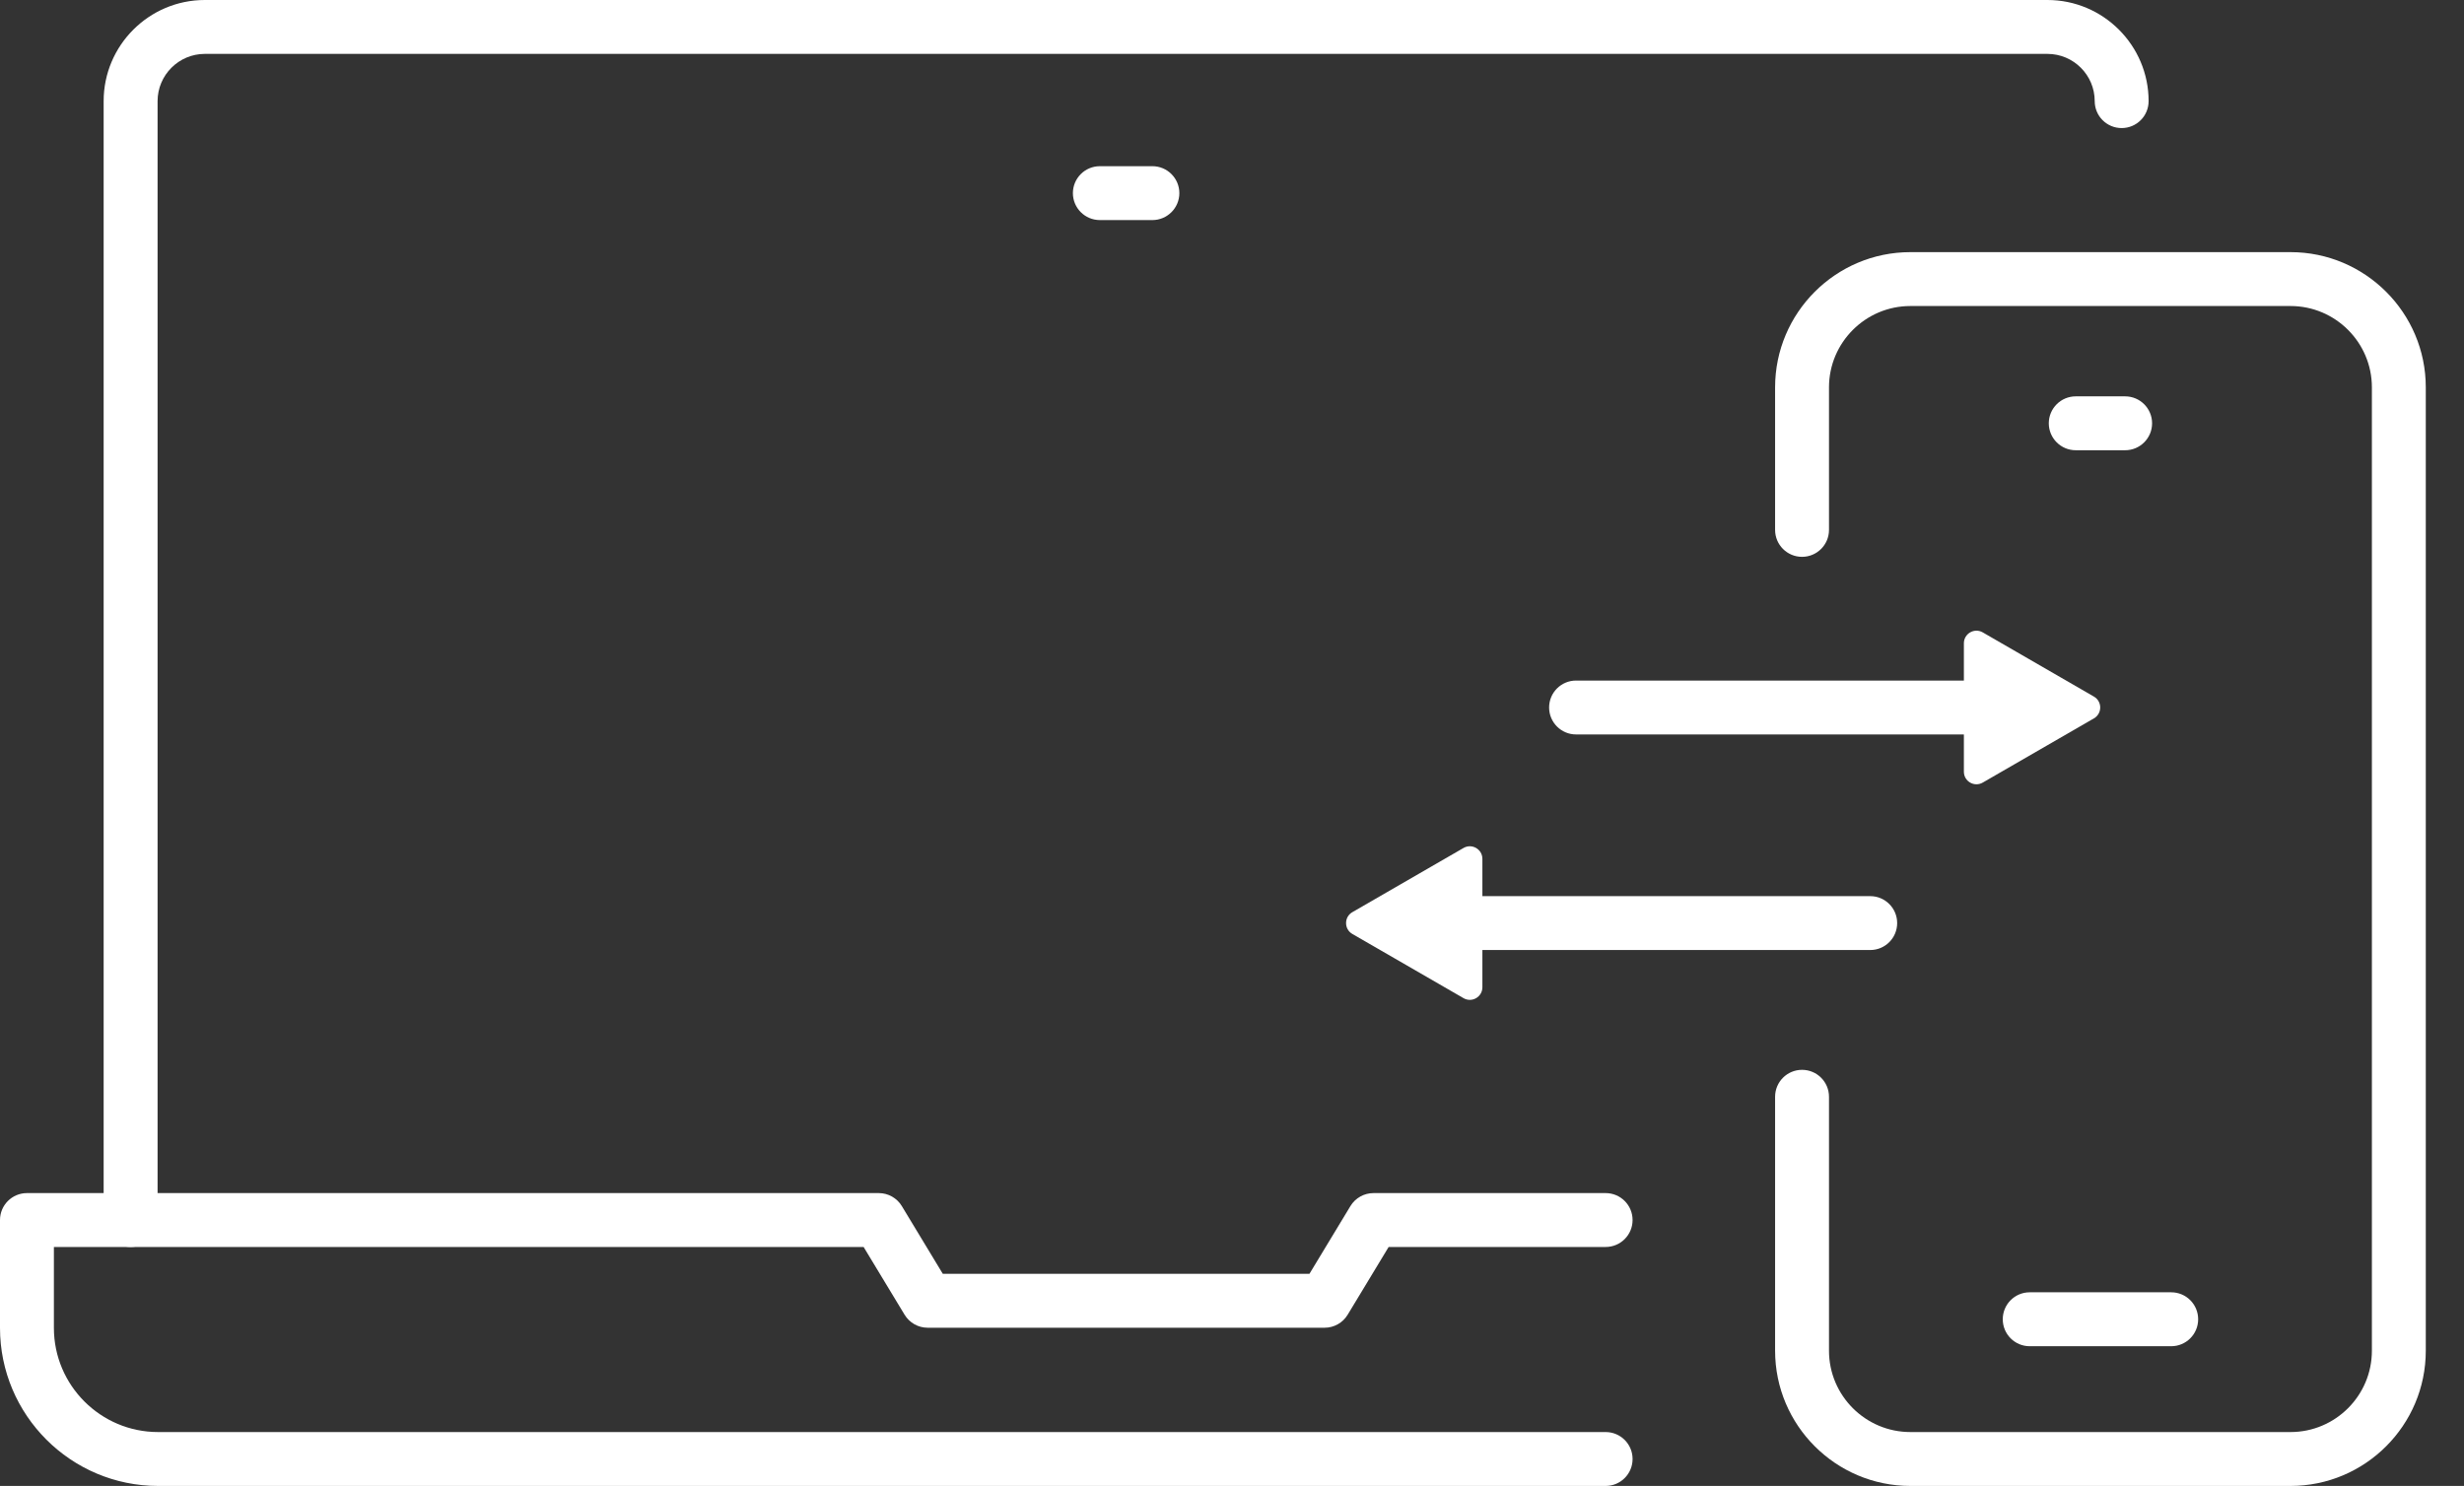
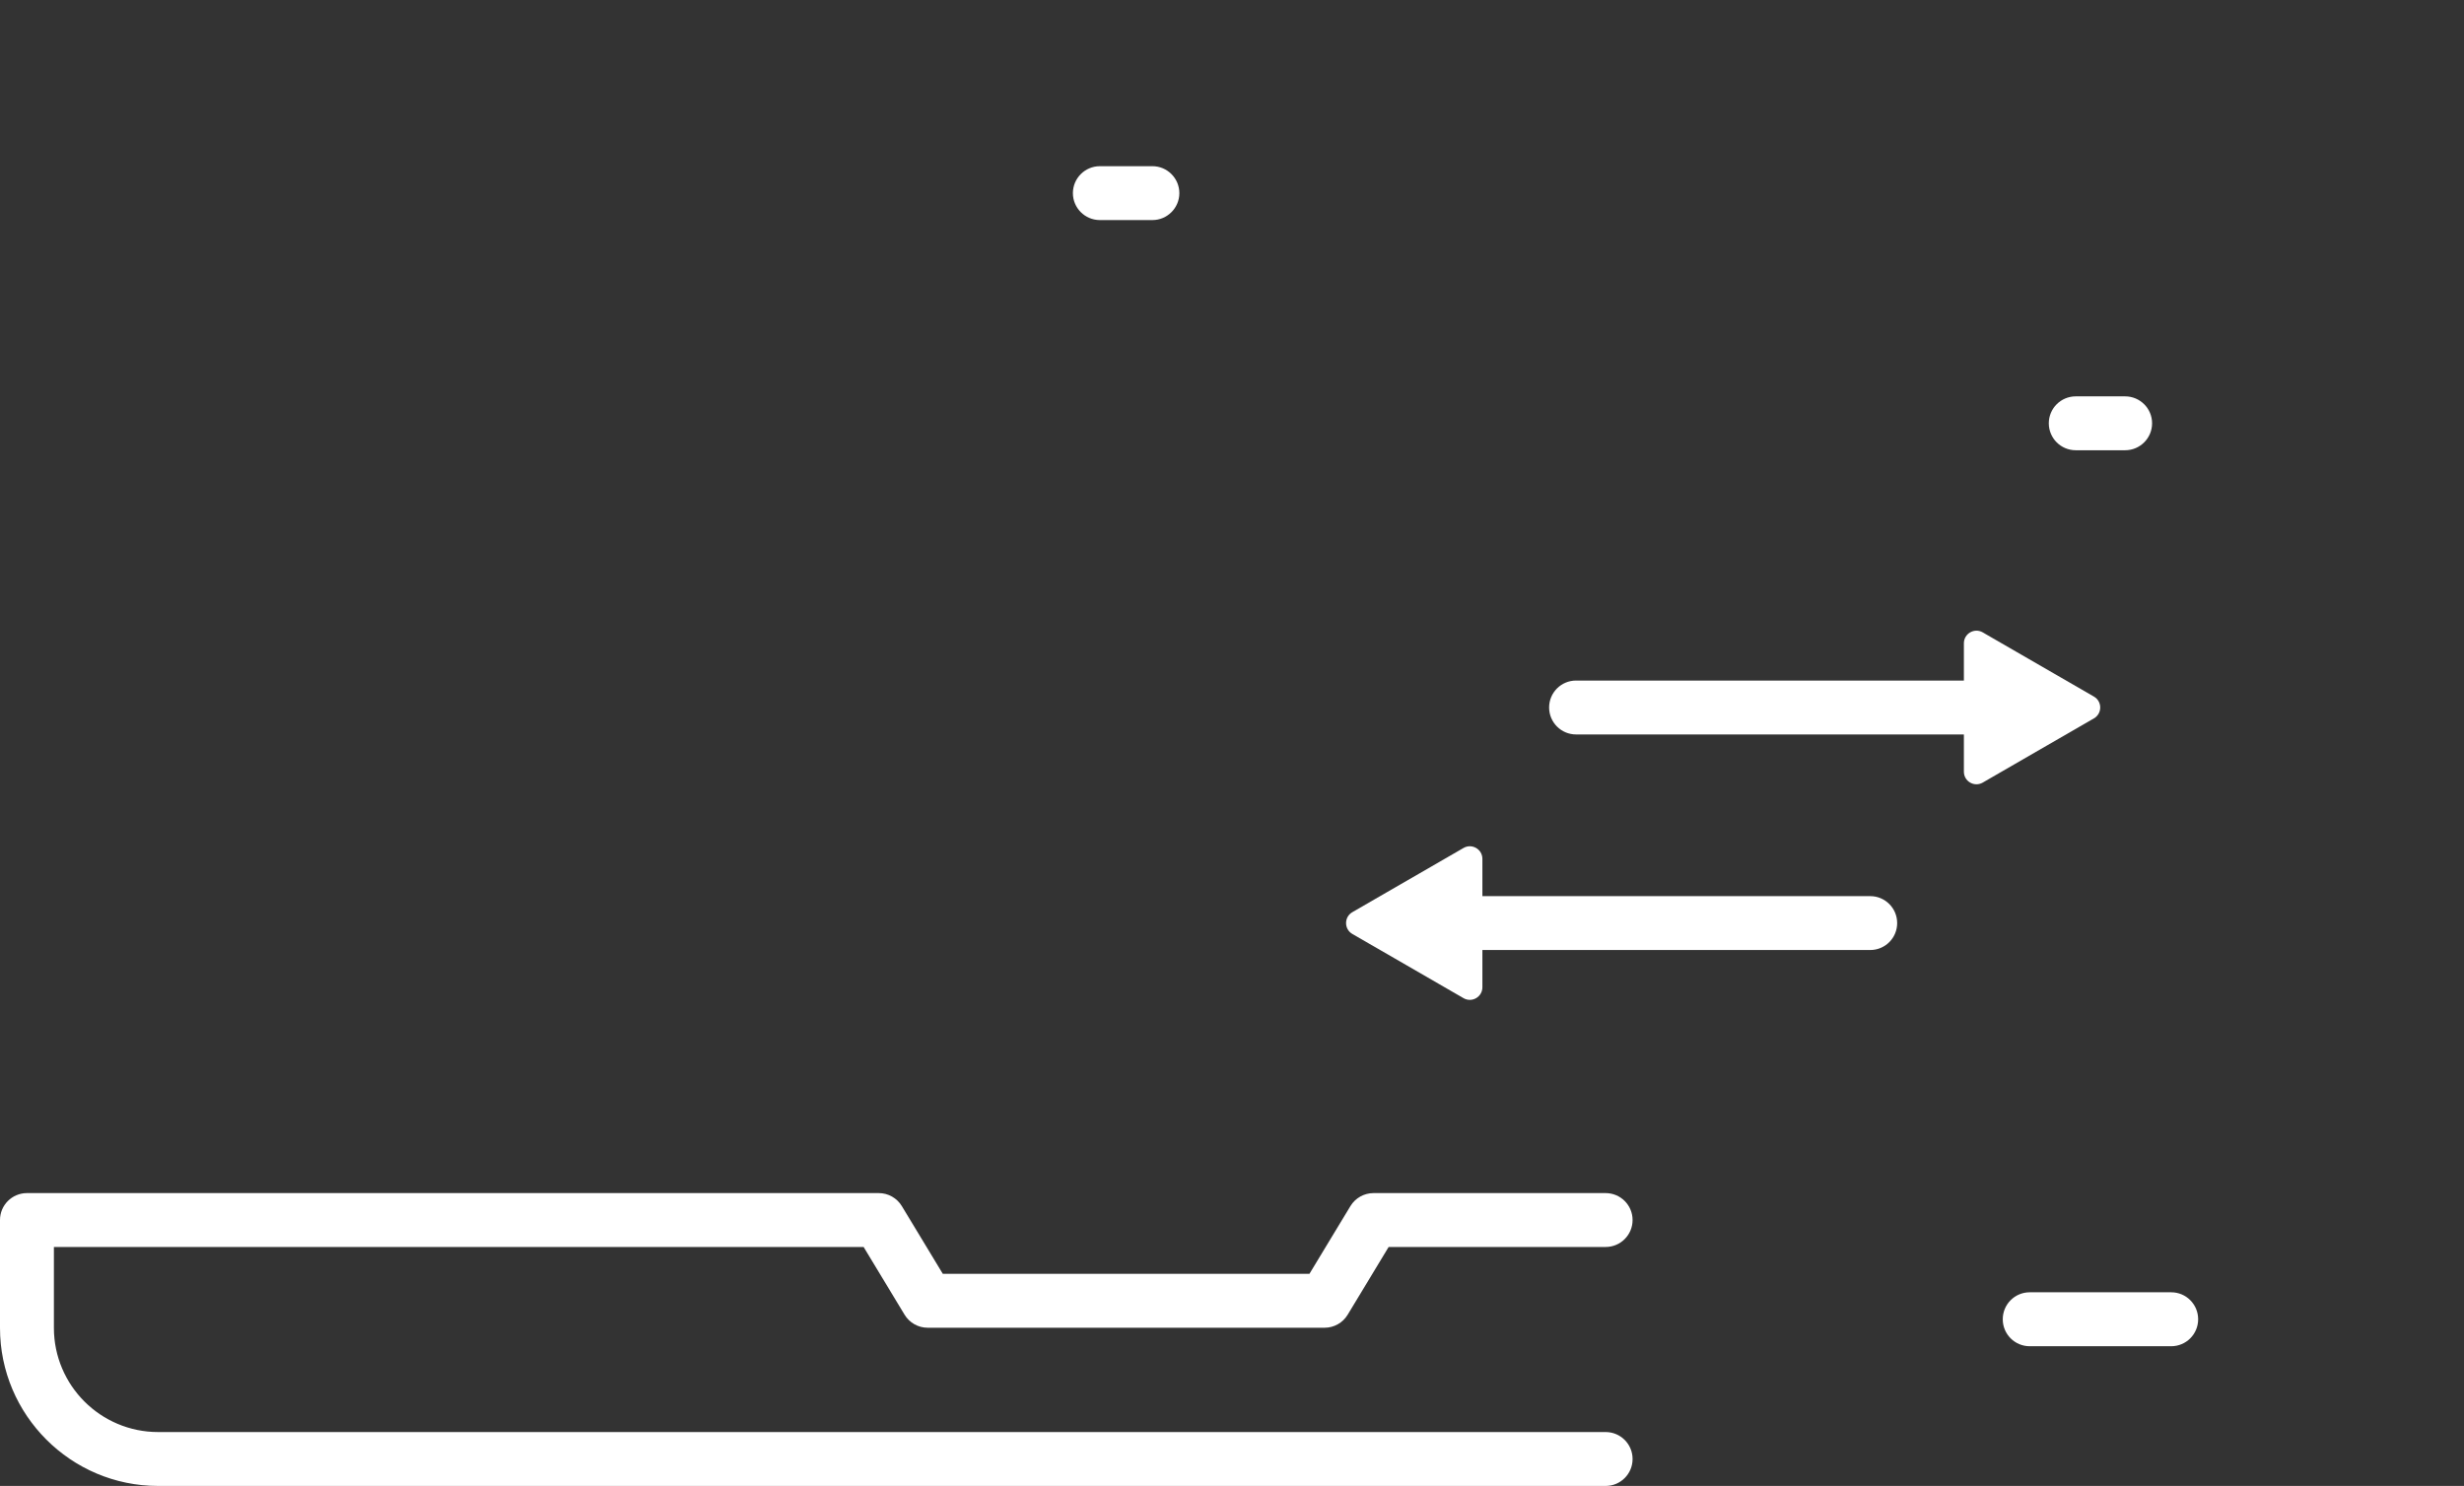
<svg xmlns="http://www.w3.org/2000/svg" width="63" height="38" viewBox="0 0 63 38" fill="none">
  <rect x="0" y="0" width="63" height="38" fill="#333333" stroke="none" />
-   <path d="M58.564 38H48.845C46.938 38 45.386 36.449 45.386 34.541V28.048C45.386 27.667 45.694 27.359 46.075 27.359C46.456 27.359 46.764 27.667 46.764 28.048V34.542C46.764 35.689 47.698 36.622 48.845 36.622H58.565C59.711 36.622 60.645 35.689 60.645 34.542V9.906C60.645 8.759 59.712 7.826 58.565 7.826H48.845C47.698 7.826 46.764 8.759 46.764 9.906V13.551C46.764 13.931 46.456 14.24 46.075 14.24C45.694 14.24 45.386 13.931 45.386 13.551V9.906C45.386 7.999 46.938 6.448 48.845 6.448H58.565C60.472 6.448 62.023 7.999 62.023 9.906V34.542C62.023 36.449 60.472 38 58.564 38Z" fill="white" />
  <path d="M54.336 11.514H53.073C52.692 11.514 52.384 11.205 52.384 10.825C52.384 10.445 52.692 10.136 53.073 10.136H54.336C54.717 10.136 55.025 10.445 55.025 10.825C55.025 11.205 54.717 11.514 54.336 11.514Z" fill="white" />
  <path d="M55.514 34.427H51.896C51.515 34.427 51.207 34.119 51.207 33.738C51.207 33.356 51.515 33.048 51.896 33.048H55.514C55.895 33.048 56.203 33.356 56.203 33.738C56.203 34.119 55.894 34.427 55.514 34.427Z" fill="white" />
  <path d="M41.053 38H4.042C1.813 38 0 36.187 0 33.958V31.2C0 30.819 0.309 30.511 0.689 30.511H22.469C22.71 30.511 22.933 30.637 23.058 30.843L24.106 32.576H33.48L34.528 30.843C34.653 30.637 34.877 30.511 35.117 30.511H41.053C41.434 30.511 41.742 30.819 41.742 31.2C41.742 31.581 41.434 31.889 41.053 31.889H35.505L34.457 33.622C34.332 33.829 34.108 33.954 33.868 33.954H23.718C23.477 33.954 23.254 33.828 23.129 33.622L22.081 31.889H1.378V33.958C1.378 35.427 2.573 36.622 4.042 36.622H41.053C41.434 36.622 41.742 36.93 41.742 37.311C41.742 37.692 41.434 38 41.053 38Z" fill="white" />
-   <path d="M3.34 31.889C2.959 31.889 2.65 31.581 2.65 31.2V2.586C2.65 1.16 3.811 0 5.237 0H52.349C53.776 0 54.936 1.161 54.936 2.586C54.936 2.967 54.628 3.275 54.247 3.275C53.866 3.275 53.558 2.967 53.558 2.586C53.558 1.92 53.016 1.378 52.349 1.378H5.237C4.571 1.378 4.029 1.921 4.029 2.586V31.2C4.029 31.581 3.72 31.889 3.34 31.889Z" fill="white" />
  <path d="M29.465 5.628H28.121C27.741 5.628 27.432 5.319 27.432 4.939C27.432 4.559 27.741 4.25 28.121 4.25H29.465C29.845 4.25 30.154 4.559 30.154 4.939C30.154 5.319 29.845 5.628 29.465 5.628Z" fill="white" />
  <path d="M50.856 18.782H40.297C39.916 18.782 39.608 18.473 39.608 18.093C39.608 17.712 39.916 17.404 40.297 17.404H50.856C51.237 17.404 51.545 17.712 51.545 18.093C51.545 18.473 51.237 18.782 50.856 18.782Z" fill="white" />
  <path d="M50.695 20.013L53.538 18.371C53.752 18.247 53.752 17.938 53.538 17.814L50.695 16.172C50.481 16.048 50.213 16.203 50.213 16.451V19.734C50.212 19.982 50.48 20.137 50.695 20.013Z" fill="white" />
  <path d="M47.819 24.295H37.258C36.877 24.295 36.569 23.987 36.569 23.606C36.569 23.225 36.877 22.917 37.258 22.917H47.818C48.199 22.917 48.507 23.225 48.507 23.606C48.507 23.987 48.199 24.295 47.819 24.295Z" fill="white" />
  <path d="M37.42 21.685L34.577 23.327C34.363 23.451 34.363 23.76 34.577 23.884L37.42 25.526C37.634 25.65 37.902 25.495 37.902 25.247V21.964C37.902 21.716 37.634 21.562 37.42 21.685Z" fill="white" />
</svg>